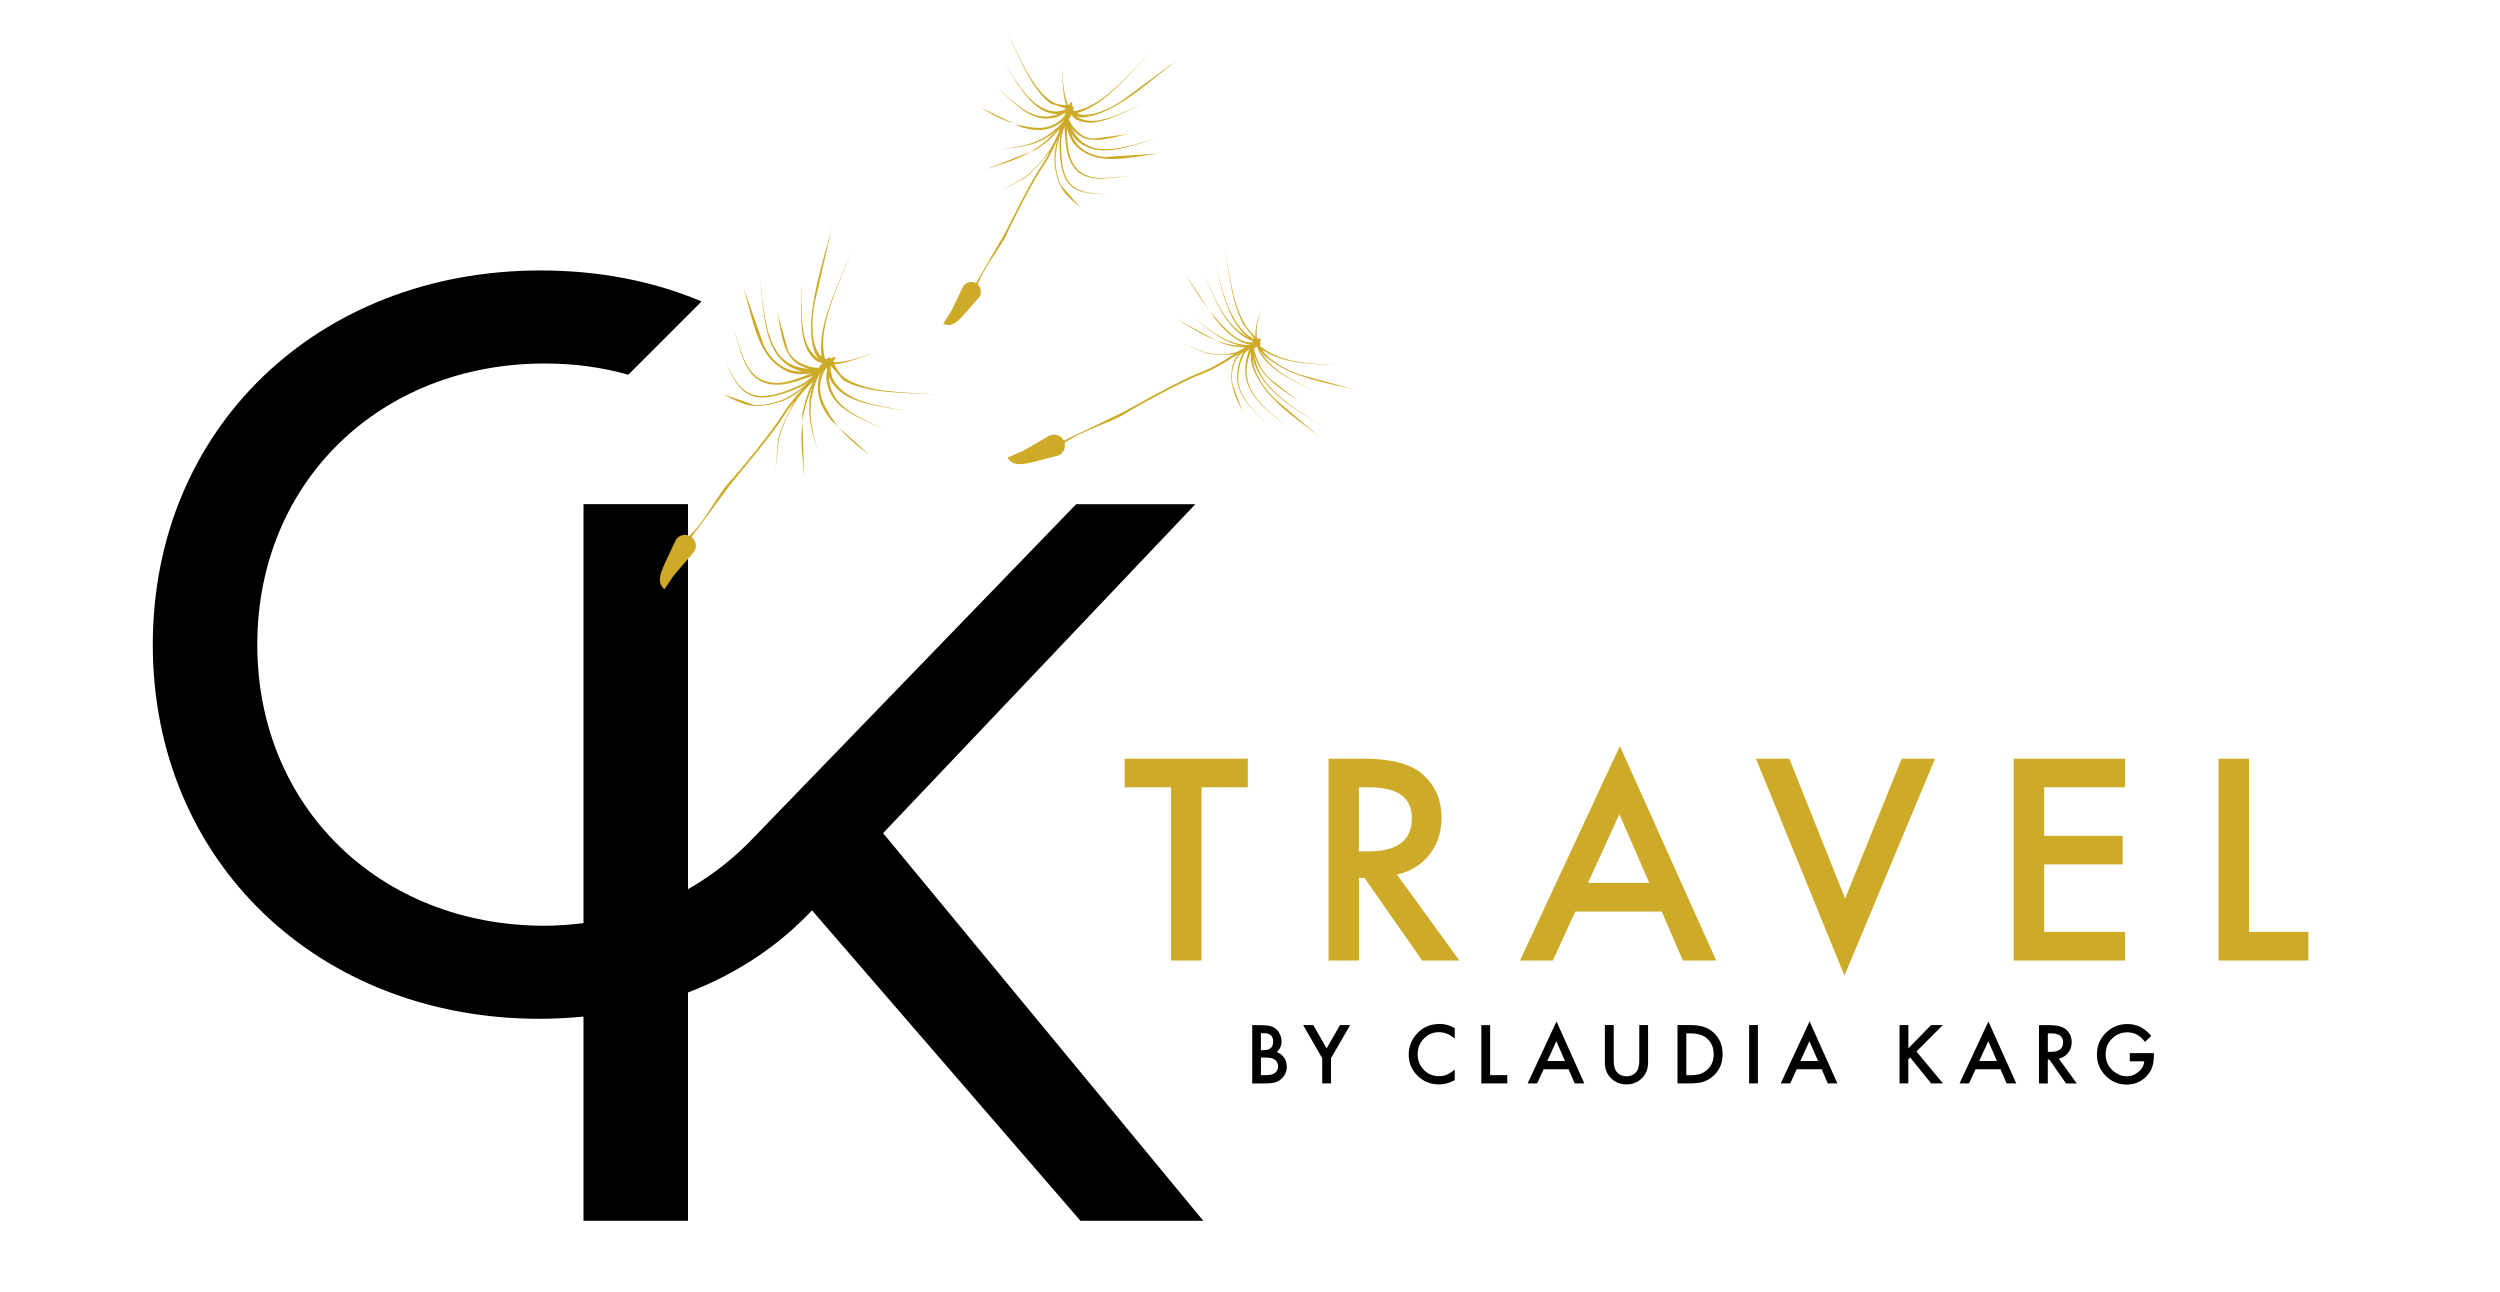
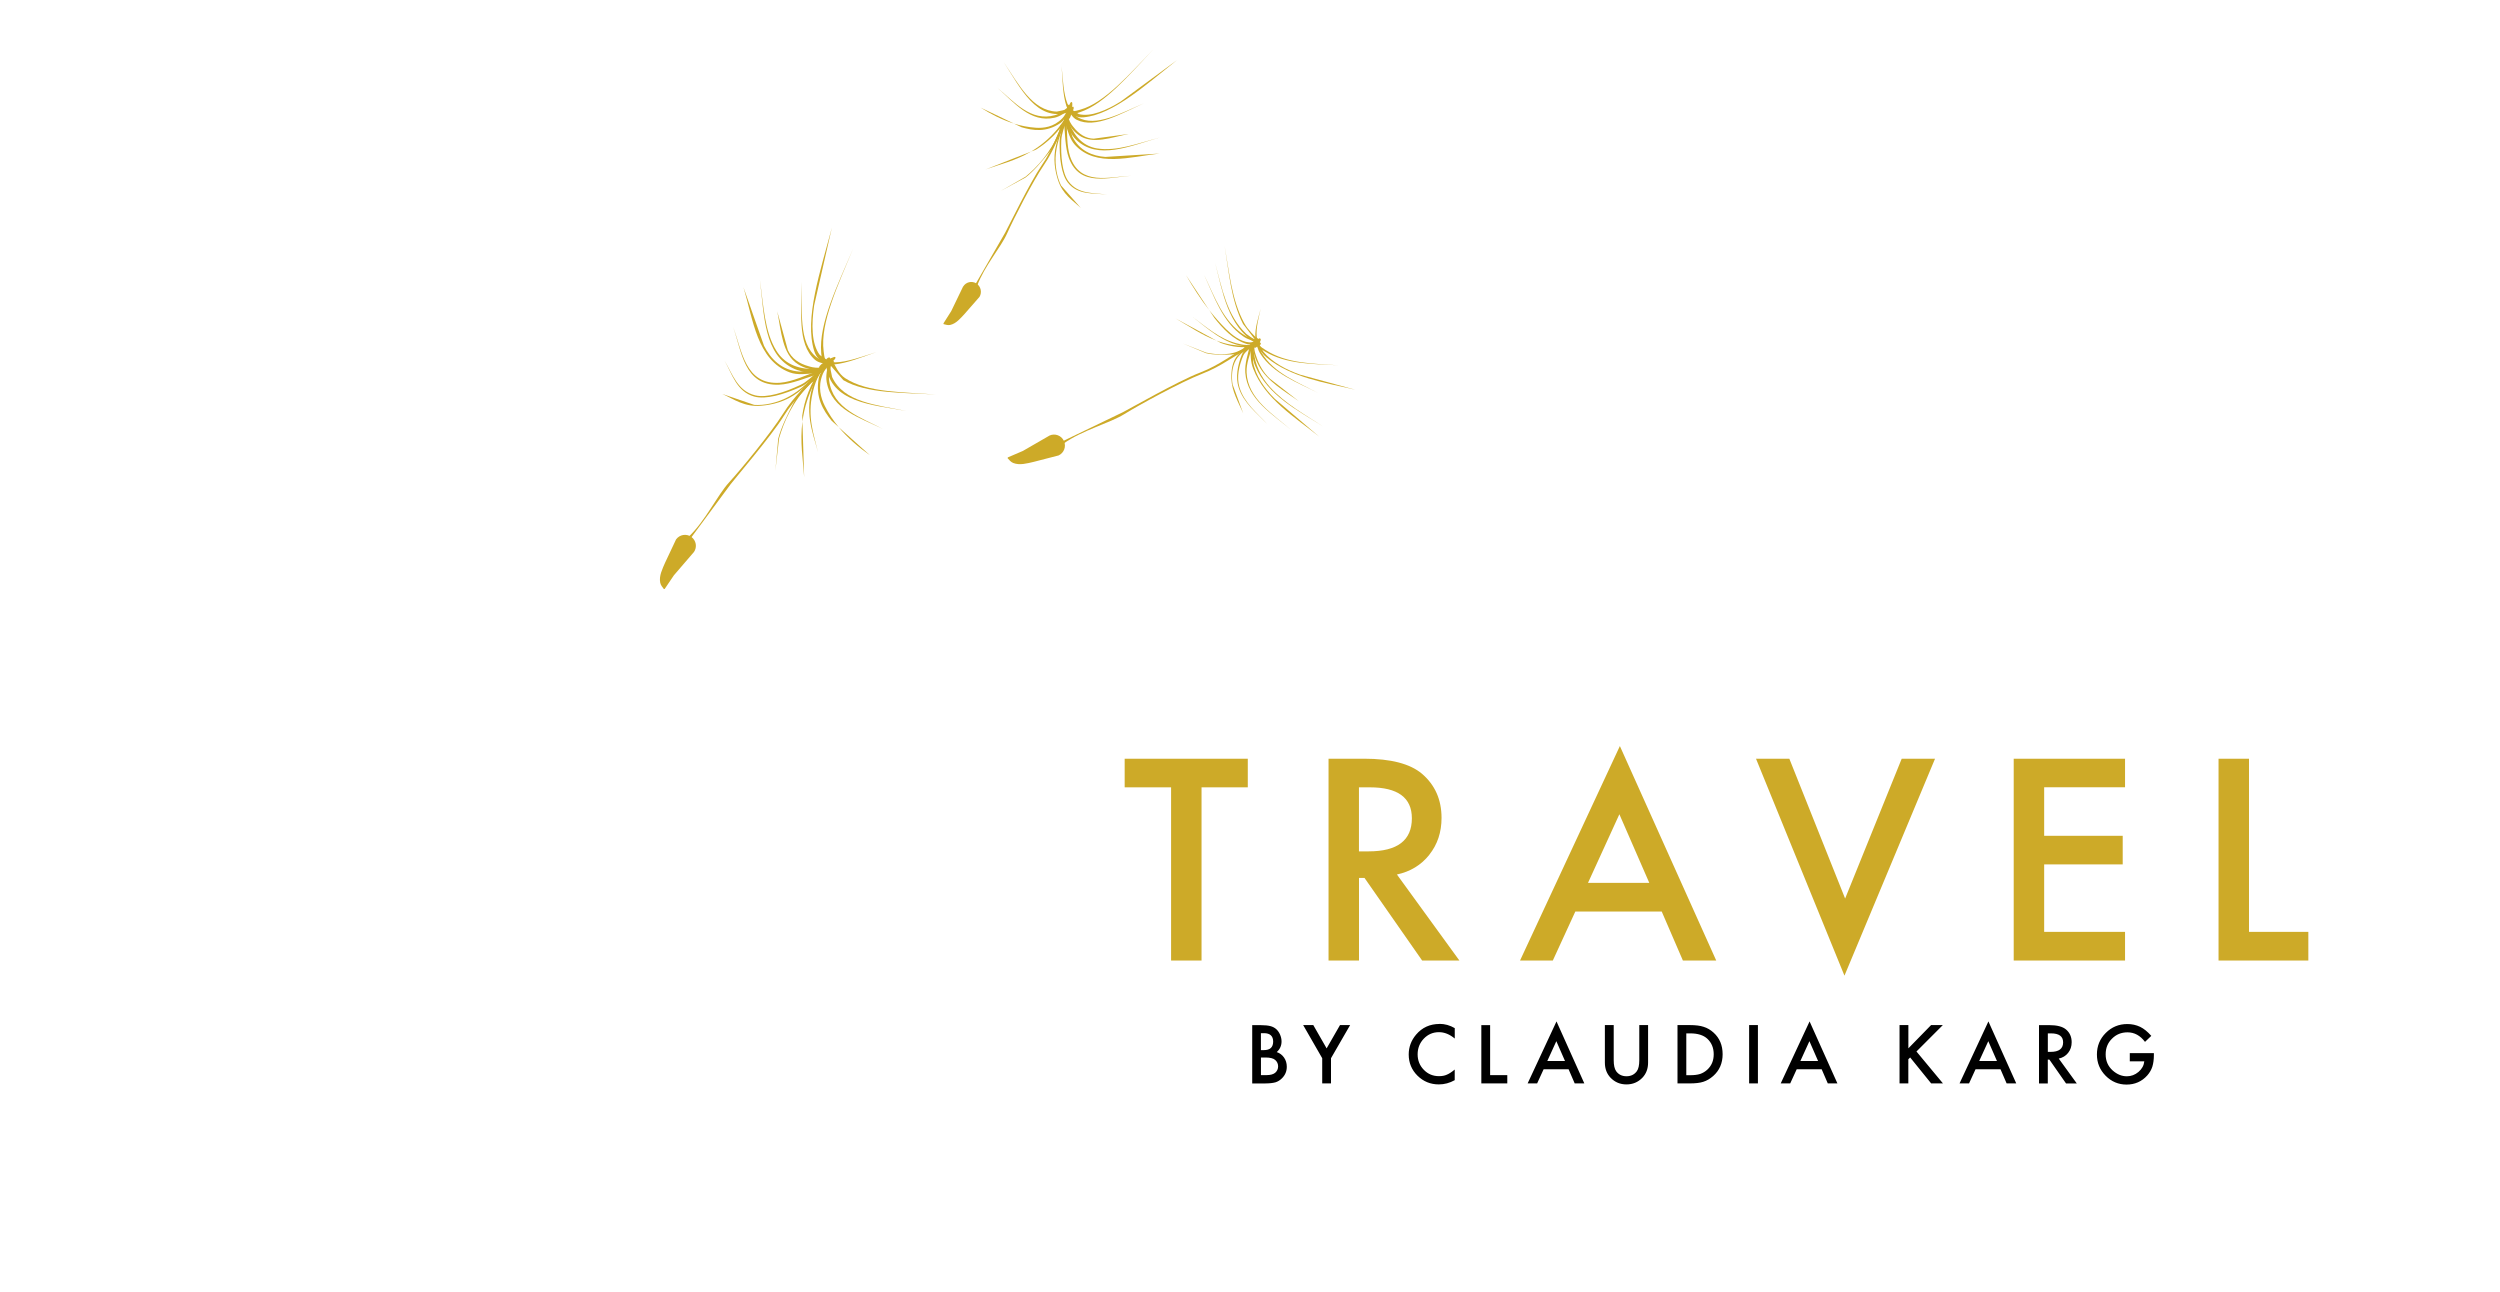
<svg xmlns="http://www.w3.org/2000/svg" id="Ebene_1" data-name="Ebene 1" viewBox="0 0 600 310">
  <defs>
    <style> .cls-1 { fill: #cdaa28; } </style>
  </defs>
-   <path d="M211.94,199.96l74.95-78.96h-28.6l-77.41,80.02c-4.8,5.07-10.1,9.16-15.76,12.38v-92.41h-25.08v100.56c-3.05.37-6.14.63-9.31.63-39.63,0-68.98-28.59-68.98-67.47s29.35-67.47,68.98-67.47c7.06,0,13.75.89,20.06,2.7l17.59-17.59c-11.58-4.9-24.63-7.44-38.65-7.44-53.43,0-93.06,37.88-93.06,89.8s39.63,89.8,92.81,89.8c3.6,0,7.11-.2,10.56-.53v49.01h25.08v-54.79c11.44-4.38,21.53-10.98,29.76-19.72l64.43,74.51h29.48l-76.85-93.04Z" />
  <g>
    <path class="cls-1" d="M532.45,182.09v48.43h21.55v-6.87h-14.24v-41.56h-7.31ZM510.01,182.09h-26.72v48.43h26.72v-6.87h-19.41v-16.19h18.85v-6.87h-18.85v-11.64h19.41v-6.87ZM421.44,182.09l21.23,52.07,21.74-52.07h-8l-13.58,33.56-13.39-33.56h-8ZM381.12,211.89l7.53-16.47,7.18,16.47h-14.71ZM403.89,230.52h8l-23.12-51.47-23.96,51.47h7.87l5.4-11.76h20.73l5.08,11.76ZM326.15,188.96h2.6c6.73,0,10.1,2.48,10.1,7.43,0,5.29-3.46,7.94-10.38,7.94h-2.32v-15.37ZM343.02,205.15c1.97-2.47,2.95-5.42,2.95-8.85,0-4.39-1.57-7.92-4.7-10.6-2.85-2.4-7.47-3.61-13.86-3.61h-8.56v48.43h7.31v-19.82h1.32l13.83,19.82h8.94l-14.99-20.64c3.22-.69,5.81-2.27,7.78-4.73M299.47,188.96v-6.87h-29.55v6.87h11.14v41.56h7.31v-41.56h11.1Z" />
    <path d="M511.14,254.72h3.49c-.1.99-.56,1.83-1.39,2.54-.83.7-1.76,1.05-2.8,1.05-1.22,0-2.35-.47-3.4-1.4-1.12-1.01-1.68-2.29-1.68-3.85s.5-2.77,1.51-3.77c1-1.02,2.24-1.53,3.73-1.53,1.65,0,3.05.76,4.2,2.29l1.51-1.44c-.88-1-1.77-1.73-2.68-2.17-.95-.45-1.97-.67-3.06-.67-2.04,0-3.76.71-5.18,2.13-1.42,1.41-2.13,3.14-2.13,5.17s.7,3.69,2.09,5.11c1.4,1.41,3.07,2.12,5.03,2.12s3.66-.73,4.96-2.19c.57-.65.98-1.35,1.22-2.1.25-.81.37-1.74.37-2.79v-.46h-5.78v1.99ZM491.48,248.01h.75c1.95,0,2.92.72,2.92,2.15,0,1.53-1,2.29-3,2.29h-.67v-4.44ZM496.35,252.69c.57-.71.85-1.57.85-2.56,0-1.27-.45-2.29-1.36-3.06-.82-.69-2.16-1.04-4.01-1.04h-2.47v14h2.11v-5.73h.38l4,5.73h2.58l-4.33-5.97c.93-.2,1.68-.65,2.25-1.37M475.01,254.64l2.18-4.76,2.08,4.76h-4.25ZM481.59,260.02h2.31l-6.68-14.88-6.93,14.88h2.28l1.56-3.4h5.99l1.47,3.4ZM458,246.02h-2.11v14h2.11v-5.79l.44-.44,5.04,6.23h2.83l-6.36-7.66,6.33-6.34h-2.82l-5.45,5.58v-5.58ZM432.09,254.64l2.17-4.76,2.08,4.76h-4.25ZM438.67,260.02h2.31l-6.68-14.88-6.93,14.88h2.28l1.56-3.4h5.99l1.47,3.4ZM419.79,260.02h2.11v-14h-2.11v14ZM404.71,248.01h.95c1.8,0,3.16.43,4.09,1.28,1.03.96,1.54,2.2,1.54,3.74s-.52,2.76-1.56,3.71c-.51.46-1.08.8-1.7,1.01-.63.2-1.42.3-2.37.3h-.95v-10.03ZM405.5,260.02c1.42,0,2.52-.13,3.29-.39.83-.26,1.62-.72,2.38-1.39,1.5-1.33,2.26-3.07,2.26-5.22s-.72-3.88-2.17-5.19c-.71-.65-1.51-1.12-2.38-1.39-.82-.28-1.93-.42-3.34-.42h-2.94v14h2.9ZM385.17,246.02v9.01c0,1.47.46,2.69,1.38,3.64,1.03,1.06,2.29,1.59,3.8,1.59s2.77-.53,3.81-1.59c.92-.96,1.38-2.17,1.38-3.64v-9.01h-2.11v8.43c0,1.22-.2,2.1-.59,2.64-.59.8-1.41,1.21-2.48,1.21s-1.89-.4-2.48-1.21c-.39-.56-.59-1.43-.59-2.64v-8.43h-2.11ZM371.35,254.64l2.17-4.76,2.08,4.76h-4.25ZM377.93,260.02h2.31l-6.68-14.88-6.93,14.88h2.28l1.56-3.4h5.99l1.47,3.4ZM355.52,246.02v14h6.23v-1.98h-4.12v-12.01h-2.11ZM345.49,245.75c-2.3,0-4.18.85-5.63,2.56-1.18,1.4-1.77,2.99-1.77,4.77,0,1.99.7,3.69,2.11,5.09,1.41,1.39,3.12,2.09,5.12,2.09,1.33,0,2.6-.34,3.81-1.02v-2.55c-.34.29-.67.54-.98.74-.31.21-.61.37-.9.49-.52.24-1.15.36-1.89.36-1.44,0-2.65-.5-3.64-1.52-.99-1.01-1.49-2.25-1.49-3.72s.5-2.74,1.49-3.77c.99-1.03,2.2-1.55,3.63-1.55,1.31,0,2.57.51,3.79,1.53v-2.5c-1.17-.68-2.39-1.02-3.64-1.02M317.33,260.02h2.11v-6.05l4.59-7.95h-2.43l-3.21,5.59-3.2-5.59h-2.43l4.57,7.95v6.05ZM302.63,253.8h1.07c1.14,0,1.93.2,2.37.61.45.41.68.92.68,1.52s-.24,1.14-.71,1.54c-.45.37-1.15.56-2.1.56h-1.31v-4.23ZM302.63,247.96h.74c.71,0,1.26.17,1.63.51.37.34.56.84.56,1.5s-.18,1.19-.55,1.54c-.36.35-.94.52-1.73.52h-.66v-4.07ZM303.72,260.02c.96,0,1.75-.09,2.38-.26.58-.18,1.1-.5,1.57-.97.77-.76,1.16-1.68,1.16-2.77,0-.83-.22-1.57-.65-2.19-.43-.63-1.02-1.08-1.76-1.33.77-.69,1.15-1.55,1.15-2.55,0-.55-.12-1.09-.35-1.63-.23-.53-.54-.98-.93-1.33-.39-.34-.86-.59-1.42-.73-.56-.14-1.3-.22-2.24-.22h-2.1v14h3.2Z" />
    <path class="cls-1" d="M301.91,82.29c.29.78.57.89,1.86,1.73,5.07,3.27,11.42,3.23,17.43,3.65h0c-6.08-.33-12.43-.21-17.66-3.33-.73-.44-2.17-1.26-2.33-2.38-.03-.2.13-.4.35-.39.18,0,.3.19.41.3.09.13.06.3-.06.41M301.79,81.88h0s0-.02,0-.02h0s0,.02,0,.02Z" />
    <path class="cls-1" d="M251.86,104.55l-6.36,3.67-3.61,1.55-.08.18c.41.45.78.93,1.35,1.16,1.56.63,3.39.09,4.92-.26l5.97-1.54c1.32-.6,1.9-2.16,1.29-3.48-.6-1.32-2.16-1.9-3.48-1.29" />
    <path class="cls-1" d="M298.5,83.73c-2.11.81-5.53,3.81-10.62,5.75-5.09,1.94-17.14,8.84-18.39,9.45l-14.63,7.05c-.13.11-.16.3-.05.44.11.13.3.15.44.05,4.49-3.24,11.03-4.87,14.62-7.1,3.59-2.23,13.6-7.69,18.59-9.64,5-1.94,7.67-4.44,10.27-5.43,1.08-.41,1.88-1.39-.23-.58" />
    <path class="cls-1" d="M302.02,82.21c-1.31-.39-2.53-.71-3.66-1.49-4.98-3.45-6.95-9.5-9.38-14.76,2.49,5.15,4.53,11.19,9.61,14.44,1.13.73,2.24.92,3.56,1.17.18.02.29.18.26.36-.04.17-.21.3-.39.28" />
    <path class="cls-1" d="M302.59,81.45c-.03.65-.63,1.26-1.31.84-6.62-4.08-7.84-12.15-9.64-19.15h0c1.66,6.07,2.77,12.55,7.48,17.01l2.37,1.68c.22.13.56.06.45-.22-.03-.17.09-.35.27-.39.18-.04.35.06.38.23" />
    <path class="cls-1" d="M301.83,82.33l-3.5-4.58c-2.9-5.67-3.38-12.44-4.42-18.7,1.12,6.2,1.67,12.98,4.73,18.54.9,1.63,2.29,2.88,3.59,4.21.14.1.17.3.06.45-.11.15-.32.19-.46.09" />
    <path class="cls-1" d="M282.12,76.42h-.03s0-.01,0-.01h.02ZM291.93,81.74l-9.81-5.32c3.16,1.82,6.31,4,9.81,5.32M302.19,82.16c-.22.41-.49.64-.96.77-2.77.78-5.7.31-8.24-.62l-1.05-.57c1.15.44,2.34.78,3.58.99,1.81.31,3.76.33,5.58-.28.18-.06.46-.18.46-.4.04-.17.22-.29.4-.27.18.03.28.19.24.37" />
    <path class="cls-1" d="M302.3,81.81c-.69,1.34-2.45,1.45-3.74,1.28-4.93-.67-8.69-4.22-12.34-7.03h0c3.24,2.39,6.42,5.23,10.5,6.32,1.35.36,3.62.89,4.83-.39.08-.09.11-.18.11-.28.04-.17.22-.29.4-.27.18.03.28.19.24.37" />
    <path class="cls-1" d="M284.65,66.05h0s0-.01,0-.01h0ZM290.2,74.42l-5.55-8.37c1.68,2.91,3.49,5.74,5.55,8.37M301.59,82.33c-.81.24-1.61.47-2.42.21-3.25-1.02-5.7-3.69-7.71-6.22l-1.25-1.89c1.24,1.58,2.57,3.1,4.01,4.53,1.39,1.37,3.44,3.06,5.63,3.21.57.04.95-.16,1.46-.39.16-.09.36-.04.44.12.08.15,0,.35-.15.44" />
    <path class="cls-1" d="M301.03,83.41c0,.84.37,1.84.46,2.1.64,2.01,1.72,3.91,3.26,5.36l7,5.46h0c-3.49-2.51-7.63-4.75-9.7-8.67-.75-1.41-1.31-3.01-1.43-4.64-.03-.38.37-1.19.87-.97.35.15.45.71.27,1.04-.1.19-.28.27-.46.37-.09.02-.19,0-.26-.05M301.3,82.5h0s0,0,0,0h0ZM301.17,82.84c.17.02.12-.16.09-.27v-.02s-.09.12-.09.12c-.03.06-.06.13-.08.2.03-.01.05-.02.08-.03" />
    <path class="cls-1" d="M300.63,82.91c-.63,2.15-1.54,4.29-1.45,6.48.27,6.42,6.49,10.09,10.72,13.83-4.36-3.74-10.57-7.31-11.03-13.78-.16-2.25.65-4.49,1.16-6.74.07-.17.27-.26.43-.2.16.06.24.24.17.41" />
    <path class="cls-1" d="M300.89,83.31v.89c.31,3.37,1.71,6.28,3.94,8.73,3.61,3.98,8.31,6.54,12.79,9.47-6.22-3.95-13.35-7.48-16.35-14.55-.67-1.58-.92-3.23-.91-4.94,0-.25.14-.75.5-.51.16.11.2.39.25.55.03.16-.07.31-.22.37" />
    <path class="cls-1" d="M302.01,81.48c.12,1.22.19,2.18.83,3.25,2.9,4.84,8.7,7.05,13.55,9.58h0c-4.96-2.48-10.78-4.61-13.89-9.38-.7-1.07-.89-2.17-1.15-3.4,0-.18.14-.33.33-.35.18-.01.33.12.33.29" />
    <path class="cls-1" d="M300.76,83.44l-.04,3.29c.56,3.46,2.84,6.6,5.23,8.98l10.67,9.1h0c-5.82-4.68-13.06-9.07-15.86-16.34-.65-1.67-.62-3.29-.65-5.07.03-.18.19-.31.37-.3.18.01.3.17.28.34" />
    <path class="cls-1" d="M301.85,81.98l1.37,2.44c2.15,2.61,5.62,4.37,8.81,5.5l13.25,3.62c-7.37-1.73-15.39-2.92-21.27-7.73-1.25-1.02-1.96-2.23-2.79-3.58-.06-.16.03-.35.2-.42.17-.07.36,0,.42.16" />
    <path class="cls-1" d="M300.87,83c-1.66.72-3.3,1.78-4.24,3.39-.99,1.72-1.11,4.07-.8,5.89l2.55,6.94c-1.15-2.64-2.76-5.32-2.85-8.33-.06-1.91.17-4.2,1.62-5.75,1.08-1.15,2.25-1.98,3.6-2.76.18-.04.35.06.38.23.03.17-.09.35-.27.39" />
    <path class="cls-1" d="M299.36,83.4c-.9,1-2.44,1.6-3.74,1.67-2.09.11-4.2.16-6.19-.31l-5.57-2.34,5.61,2.21c2.72.57,6.26.75,8.83-.93.23-.15.37-.33.48-.56.09-.16.29-.23.45-.16.16.07.22.27.13.43" />
    <path class="cls-1" d="M302.09,82.77c-.48-.53-.8-1.1-.82-1.86-.06-2.33.71-4.59,1.31-6.86-.5,2.27-1.17,4.51-.96,6.8.06.58.31,1.14.84,1.38.15.09.19.29.08.44-.1.15-.31.2-.46.11" />
    <path class="cls-1" d="M300.54,83.14c-.7.65-1.76,1.3-2.15,2.2-1.02,2.37-1.66,5.18-.92,7.61,1.14,3.75,4.19,6.12,6.73,8.89h0c-2.6-2.74-5.7-5.08-6.92-8.82-.81-2.47-.24-5.37.73-7.83.37-.94,1.34-1.63,1.99-2.38.1-.15.31-.2.46-.11.15.09.18.29.08.44" />
    <path class="cls-1" d="M198.73,86.76c-.85-.3-.81-.68-1.05-2.43-.92-6.84,3.52-16.06,7.1-24.72h0c-3.75,8.78-8.3,18.01-7.69,25.1.09.99.2,2.96,1.61,3.01.26,0,.63-.25.77-.57.11-.26-.06-.41-.13-.55-.11-.1-.37-.03-.6.16M199.2,86.88h.02s0,0,0,0h-.01s-.01,0-.01,0Z" />
    <path class="cls-1" d="M166.52,132.51l-4.79,5.57-2.2,3.26-.19.05c-.37-.49-.77-.94-.89-1.55-.33-1.64.55-3.34,1.17-4.79l2.63-5.58c.84-1.18,2.48-1.46,3.66-.62s1.46,2.48.62,3.66" />
    <path class="cls-1" d="M195.68,90.58c-1.19,1.93-4.78,4.72-7.63,9.35-2.86,4.63-11.89,15.18-12.71,16.3l-9.66,13.06c-.13.11-.33.09-.44-.04-.11-.13-.09-.33.04-.44,4.03-3.8,6.84-9.92,9.7-13.04,2.86-3.11,10.1-11.92,12.94-16.47,2.84-4.55,5.79-6.7,7.25-9.07.61-.98,1.71-1.59.52.34" />
    <path class="cls-1" d="M198.91,86.6c-.37,1.84-.78,3.56-.51,5.07,1.22,6.69,8.05,8.6,13.49,11.29h0c-5.25-2.8-12.01-4.81-12.9-11.66-.2-1.53.31-3.11.88-4.99.09-.25-.05-.4-.31-.32-.26.08-.55.35-.64.61" />
    <path class="cls-1" d="M200.34,85.65c-.91.15-2.14,1.11-2.04,2.03.95,8.97,11.03,9.46,19.24,10.96h0c-7.07-1.45-15.06-2.04-17.84-8.17l-.64-3.17c-.02-.3.31-.81.62-.69.21.02.53-.18.71-.45.18-.27.16-.5-.05-.51" />
    <path class="cls-1" d="M198.62,86.89l3.78,4.35c5.68,3.31,14.49,2.95,22.25,3.46h0c-7.62-.65-16.41-.38-21.81-3.94-1.59-1.04-2.32-2.86-3.22-4.55-.04-.19-.29-.2-.56-.01-.28.18-.47.49-.44.68" />
    <path class="cls-1" d="M193.01,114.56v.03s0-.03,0-.03ZM192.58,101.16l.42,13.4c-.28-4.29-1.04-8.53-.42-13.4M199.11,86.34c-.71.38-1.21.82-1.71,1.52-2.98,4.15-4.36,8.33-4.86,11.87l.05,1.44c.2-1.6.56-3.27,1.13-5.04.84-2.58,2.14-5.4,4.24-8.15.21-.27.56-.7.85-.73.27-.09.55-.36.63-.61.09-.25-.06-.38-.33-.3" />
    <path class="cls-1" d="M199.65,86.13c-2.29,1.22-3.66,3.79-4.31,5.63-2.5,7.05-.29,11.94.99,16.81h0c-1-4.33-2.64-8.5-1.3-14.24.44-1.9,1.3-5.12,3.86-7.08.18-.13.31-.19.46-.21.27-.09.55-.36.63-.61.09-.25-.06-.39-.33-.3" />
    <path class="cls-1" d="M208.78,109.25h0s0,0,0,0h-.01ZM201.28,102.52l7.49,6.73c-2.78-1.97-5.35-4.16-7.49-6.73M198.46,87.24c-.89,1.21-1.75,2.41-1.96,3.55-.86,4.55,1.06,7.69,3.1,10.2l1.69,1.52c-1.29-1.55-2.42-3.24-3.35-5.11-.89-1.8-1.77-4.51-.46-7.66.34-.82.87-1.41,1.53-2.18.23-.25.3-.53.14-.62-.15-.09-.47.04-.7.29" />
    <path class="cls-1" d="M196.6,88.23c-1.13.12-2.23-.25-2.52-.33-2.27-.61-4.11-1.87-5-3.88l-2.55-9.3c.98,4.68,1.16,10.32,5.02,12.72,1.39.86,3.17,1.43,5.28,1.34.49-.02,1.86-.72,1.91-1.42.03-.49-.65-.54-1.21-.23-.33.17-.56.45-.82.73-.1.14-.13.27-.12.37M198.02,87.69h0s0,0,0,0h0ZM197.48,87.93c.09-.24.3-.2.43-.17h.02s-.22.15-.22.15c-.11.05-.21.1-.32.14.04-.04.07-.08.1-.12" />
    <path class="cls-1" d="M197.01,88.73c-3.35,1.25-6.87,2.91-9.76,3.13-8.5.62-9.16-7.83-11.3-13.37h0c2.05,5.75,2.59,14.18,11.02,13.84,2.93-.12,6.53-1.65,9.92-2.75.28-.13.53-.43.56-.66.04-.23-.16-.31-.44-.18" />
    <path class="cls-1" d="M196.65,88.41l-1.2.14c-4.34.09-7.31-1.49-9.1-4.33-2.89-4.61-3.11-11.02-3.98-17.06h0c1.05,8.41.89,18.2,8.4,21.43,1.67.72,3.73.82,6.06.54.33-.04,1.12-.33,1.04-.81-.03-.22-.38-.23-.57-.28-.19-.02-.47.15-.65.37" />
    <path class="cls-1" d="M199.89,86.5c-1.57.02-2.82.07-3.82-.69-4.54-3.45-3.52-11.52-3.6-18.16h0c-.07,6.8-1.21,14.91,3.09,18.67.96.84,2.32.95,3.81,1.14.24-.03.55-.26.69-.53.14-.27.07-.46-.17-.43" />
    <path class="cls-1" d="M196.38,88.61l-4.47.57c-4.3-.26-6.98-3.07-8.54-6.18l-4.94-14.05h0c2.32,7.71,3.25,17.53,11.15,20.44,1.82.67,4.02.37,6.41.14.26-.07.55-.33.66-.59.11-.26-.01-.42-.27-.35" />
    <path class="cls-1" d="M199.11,86.81l-2.35-1.6c-2.05-2.71-2.02-7.47-1.36-11.92l4.26-18.67h0c-2.75,10.42-6.69,21.87-4.24,29.65.52,1.66,1.66,2.5,2.91,3.48.18.06.5-.1.71-.36s.24-.52.07-.58" />
    <path class="cls-1" d="M197.05,88.4c-2.12,2.53-4.7,5.08-7.52,6.68-3.01,1.71-6.28,2.26-8.52,2.09l-7.63-2.61h0c2.77,1.26,5.29,3.17,9.31,2.82,2.55-.22,5.8-.9,8.9-3.26,2.31-1.75,4.23-3.58,6.22-5.67.18-.27.16-.49-.05-.51-.21-.02-.53.18-.71.45" />
    <path class="cls-1" d="M195.47,90.65c-1.98,1.47-3.85,3.79-4.84,5.69-1.59,3.05-3.12,6.12-3.86,8.94l-.68,7.71h0s.89-7.8.89-7.8c1.11-3.86,3.31-8.96,7.36-12.97.36-.36.7-.59,1.1-.79.28-.15.51-.45.52-.67,0-.22-.21-.27-.48-.12" />
    <path class="cls-1" d="M198.21,86.58c.39.61.93.99,1.95.89,3.12-.29,6.69-1.75,10.19-2.98h0c-3.41,1.08-6.92,2.41-9.86,2.47-.75.01-1.33-.27-1.28-1.01-.02-.2-.26-.22-.54-.05-.28.17-.49.48-.46.68" />
    <path class="cls-1" d="M196.64,88.89c-1.36,1.12-2.97,2.75-4.47,3.46-3.92,1.86-8.16,3.22-10.94,2.53-4.28-1.06-5.39-5.11-7.37-8.36h0c1.91,3.35,2.93,7.47,7.15,8.65,2.79.78,7.11-.5,11.11-2.3,1.53-.69,3.13-2.2,4.59-3.26.28-.18.48-.48.46-.68-.02-.2-.26-.22-.54-.05" />
    <path class="cls-1" d="M256.96,26.29c.53.6.83.44,2.33.02,5.84-1.62,11.75-8.49,17.5-14.46-5.79,6.15-11.68,13.11-17.61,15.08-.83.28-2.45.87-2.98-.28-.09-.21-.02-.6.19-.83.17-.18.35-.1.49-.09.12.06.16.3.08.55M256.71,25.94h0s0-.02,0-.02h0s0,.02,0,.02Z" />
    <path class="cls-1" d="M231.14,68.77l-2.84,5.89-1.87,2.95.03.18c.52.13,1.03.31,1.56.2,1.44-.3,2.51-1.61,3.46-2.63l3.6-4.11c.66-1.1.32-2.55-.76-3.23-1.08-.68-2.5-.34-3.17.76" />
    <path class="cls-1" d="M254.93,30.13c-1.14,1.65-2.16,5.58-4.92,9.55-2.76,3.97-8.16,15.09-8.77,16.16l-7.21,12.51c-.05.15.04.3.18.35.14.05.3-.04.34-.18,1.68-4.64,5.65-9.1,7.17-12.53,1.53-3.44,6.14-12.48,8.83-16.4s3.41-7.11,4.82-9.14c.58-.84.69-1.96-.45-.31" />
    <path class="cls-1" d="M257.03,26.07c-1.36.94-2.61,1.89-3.92,2.18-5.82,1.32-9.71-3.65-13.77-7.2,4.07,3.36,8.03,8.24,13.87,6.59,1.3-.37,2.41-1.34,3.72-2.46.17-.16.33-.1.36.14.03.24-.09.58-.27.74" />
    <path class="cls-1" d="M257.31,24.57c.19.8-.16,2.15-.94,2.39-7.56,2.34-11.44-5.81-15.49-12.06h0c3.61,5.32,6.84,11.71,12.75,11.88l2.78-.58c.25-.09.55-.53.34-.75-.09-.17-.04-.5.12-.74.15-.24.35-.3.43-.13" />
-     <path class="cls-1" d="M256.9,26.42l-4.82-1.61c-4.63-3.53-7.38-10.93-10.47-17.15h0c3.15,6.06,5.96,13.41,10.7,16.63,1.39.95,3.11.92,4.78,1.07.17-.04.26.17.21.46-.05.29-.23.56-.4.6" />
    <path class="cls-1" d="M236.5,40.68h-.03s0,0,0,0h.03ZM247.46,36.37l-10.96,4.31c3.56-1.26,7.25-2.11,10.96-4.31M257.18,25.83c-.07.72-.24,1.28-.64,1.94-2.32,3.9-5.22,6.49-7.9,8.14l-1.18.46c1.22-.73,2.45-1.6,3.68-2.68,1.8-1.59,3.62-3.65,5.11-6.34.15-.26.37-.71.29-.95-.02-.25.1-.58.28-.74.17-.16.33-.08.35.17" />
-     <path class="cls-1" d="M257.15,25.31c-.19,2.31-1.8,4.34-3.05,5.51-4.83,4.52-9.54,4.4-13.91,5.03,3.84-.68,7.77-.78,11.94-3.88,1.38-1.03,3.68-2.85,4.38-5.65.05-.19.04-.32,0-.45-.02-.25.1-.58.28-.74.17-.16.33-.08.35.17" />
    <path class="cls-1" d="M235.34,25.82h-.01s.01,0,.01,0ZM243.36,29.66l-8.02-3.84c2.55,1.61,5.2,2.97,8.02,3.84M256.67,26.68c-.67,1.15-1.34,2.28-2.19,2.86-3.38,2.3-6.57,1.8-9.31,1l-1.81-.87c1.69.52,3.45.87,5.28.99,1.76.11,4.25-.11,6.34-2.29.54-.57.83-1.21,1.23-2.02.12-.28.32-.43.45-.33.13.09.13.4,0,.68" />
    <path class="cls-1" d="M256.51,28.55c.29.98.97,1.75,1.14,1.96,1.28,1.66,2.93,2.74,4.86,2.77l8.38-1.13c-4.11.82-8.73,2.63-12,.28-1.18-.85-2.25-2.12-2.91-3.89-.15-.42-.06-1.79.49-2.07.38-.2.65.35.61.92-.03.33-.17.62-.31.93-.08.13-.17.21-.26.22M256.45,27.19h0s0,0,0,0h0ZM256.45,27.72c.16-.16.06-.32-.01-.41l-.02-.02-.03.23c0,.11,0,.21,0,.32.02-.04.04-.08.07-.12" />
    <path class="cls-1" d="M255.97,28.39c.15,3.2.02,6.68.84,9.14,2.43,7.23,9.48,4.84,14.69,4.67h0c-5.34.31-12.34,2.79-14.97-4.28-.91-2.46-.92-5.96-1.2-9.14,0-.28.16-.58.34-.69.18-.11.31.03.3.3" />
    <path class="cls-1" d="M256.35,28.58l.3,1.04c1.43,3.61,3.72,5.52,6.63,6,4.72.78,9.97-1.27,15.15-2.65h0c-7.14,2.06-14.99,5.6-20.19.53-1.16-1.13-1.95-2.79-2.53-4.81-.08-.29-.12-1.03.29-1.14.19-.05.31.24.42.37.08.15.04.44-.08.67" />
    <path class="cls-1" d="M256.77,25.23c.52,1.3.92,2.35,1.88,2.91,4.35,2.55,10.51-1.1,15.9-3.34h0c-5.47,2.42-11.62,6.19-16.14,3.95-1.01-.5-1.57-1.58-2.23-2.75-.06-.21.02-.54.19-.75.16-.21.35-.22.41-.01" />
    <path class="cls-1" d="M256.28,28.87l1.08,3.89c1.7,3.46,4.89,4.69,7.93,4.9l13.04-.81c-7.02.77-15.27,3.42-20.35-2.09-1.17-1.27-1.69-3.19-2.33-5.24-.04-.24.07-.57.25-.75.17-.18.34-.13.38.1" />
    <path class="cls-1" d="M256.79,25.99l2.11,1.39c2.89.74,6.73-.93,10.09-3.03l13.6-10.01c-7.46,5.89-15.35,13.12-22.47,13.81-1.52.15-2.59-.5-3.82-1.19-.11-.12-.09-.44.04-.71.14-.27.34-.38.45-.26" />
    <path class="cls-1" d="M256.22,28.24c-1.31,2.63-2.48,5.64-2.8,8.53-.34,3.08.34,5.96,1.25,7.76l4.74,5.39h0c-1.97-1.85-4.38-3.26-5.49-6.7-.7-2.18-1.27-5.1-.44-8.48.62-2.51,1.42-4.74,2.43-7.11.15-.24.35-.3.43-.13.09.17.04.5-.12.74" />
    <path class="cls-1" d="M254.95,30.32c-.5,2.14-1.73,4.5-2.92,5.97-1.91,2.37-3.86,4.71-5.88,6.3l-5.99,3.25h0s5.99-3.45,5.99-3.45c2.73-2.26,6.09-5.84,7.93-10.59.16-.42.23-.78.26-1.18.03-.28.19-.58.36-.66.17-.09.29.08.27.36" />
    <path class="cls-1" d="M257.29,26.65c-.63-.11-1.12-.43-1.39-1.3-.84-2.67-.9-6.13-1.11-9.44h0c.3,3.19.44,6.54,1.41,8.99.25.62.68,1,1.25.7.17-.05.27.14.23.43-.05.29-.22.57-.39.62" />
    <path class="cls-1" d="M255.97,28.75c-.44,1.51-1.2,3.41-1.26,4.89-.15,3.88.21,7.85,1.73,9.9,2.34,3.16,5.99,2.67,9.29,3.17h0c-3.36-.41-7.04.18-9.45-2.89-1.59-2.03-2.05-6.03-1.97-9.97.03-1.5.69-3.34,1.04-4.92.05-.29.22-.57.39-.62.17-.05.27.14.22.43" />
  </g>
</svg>